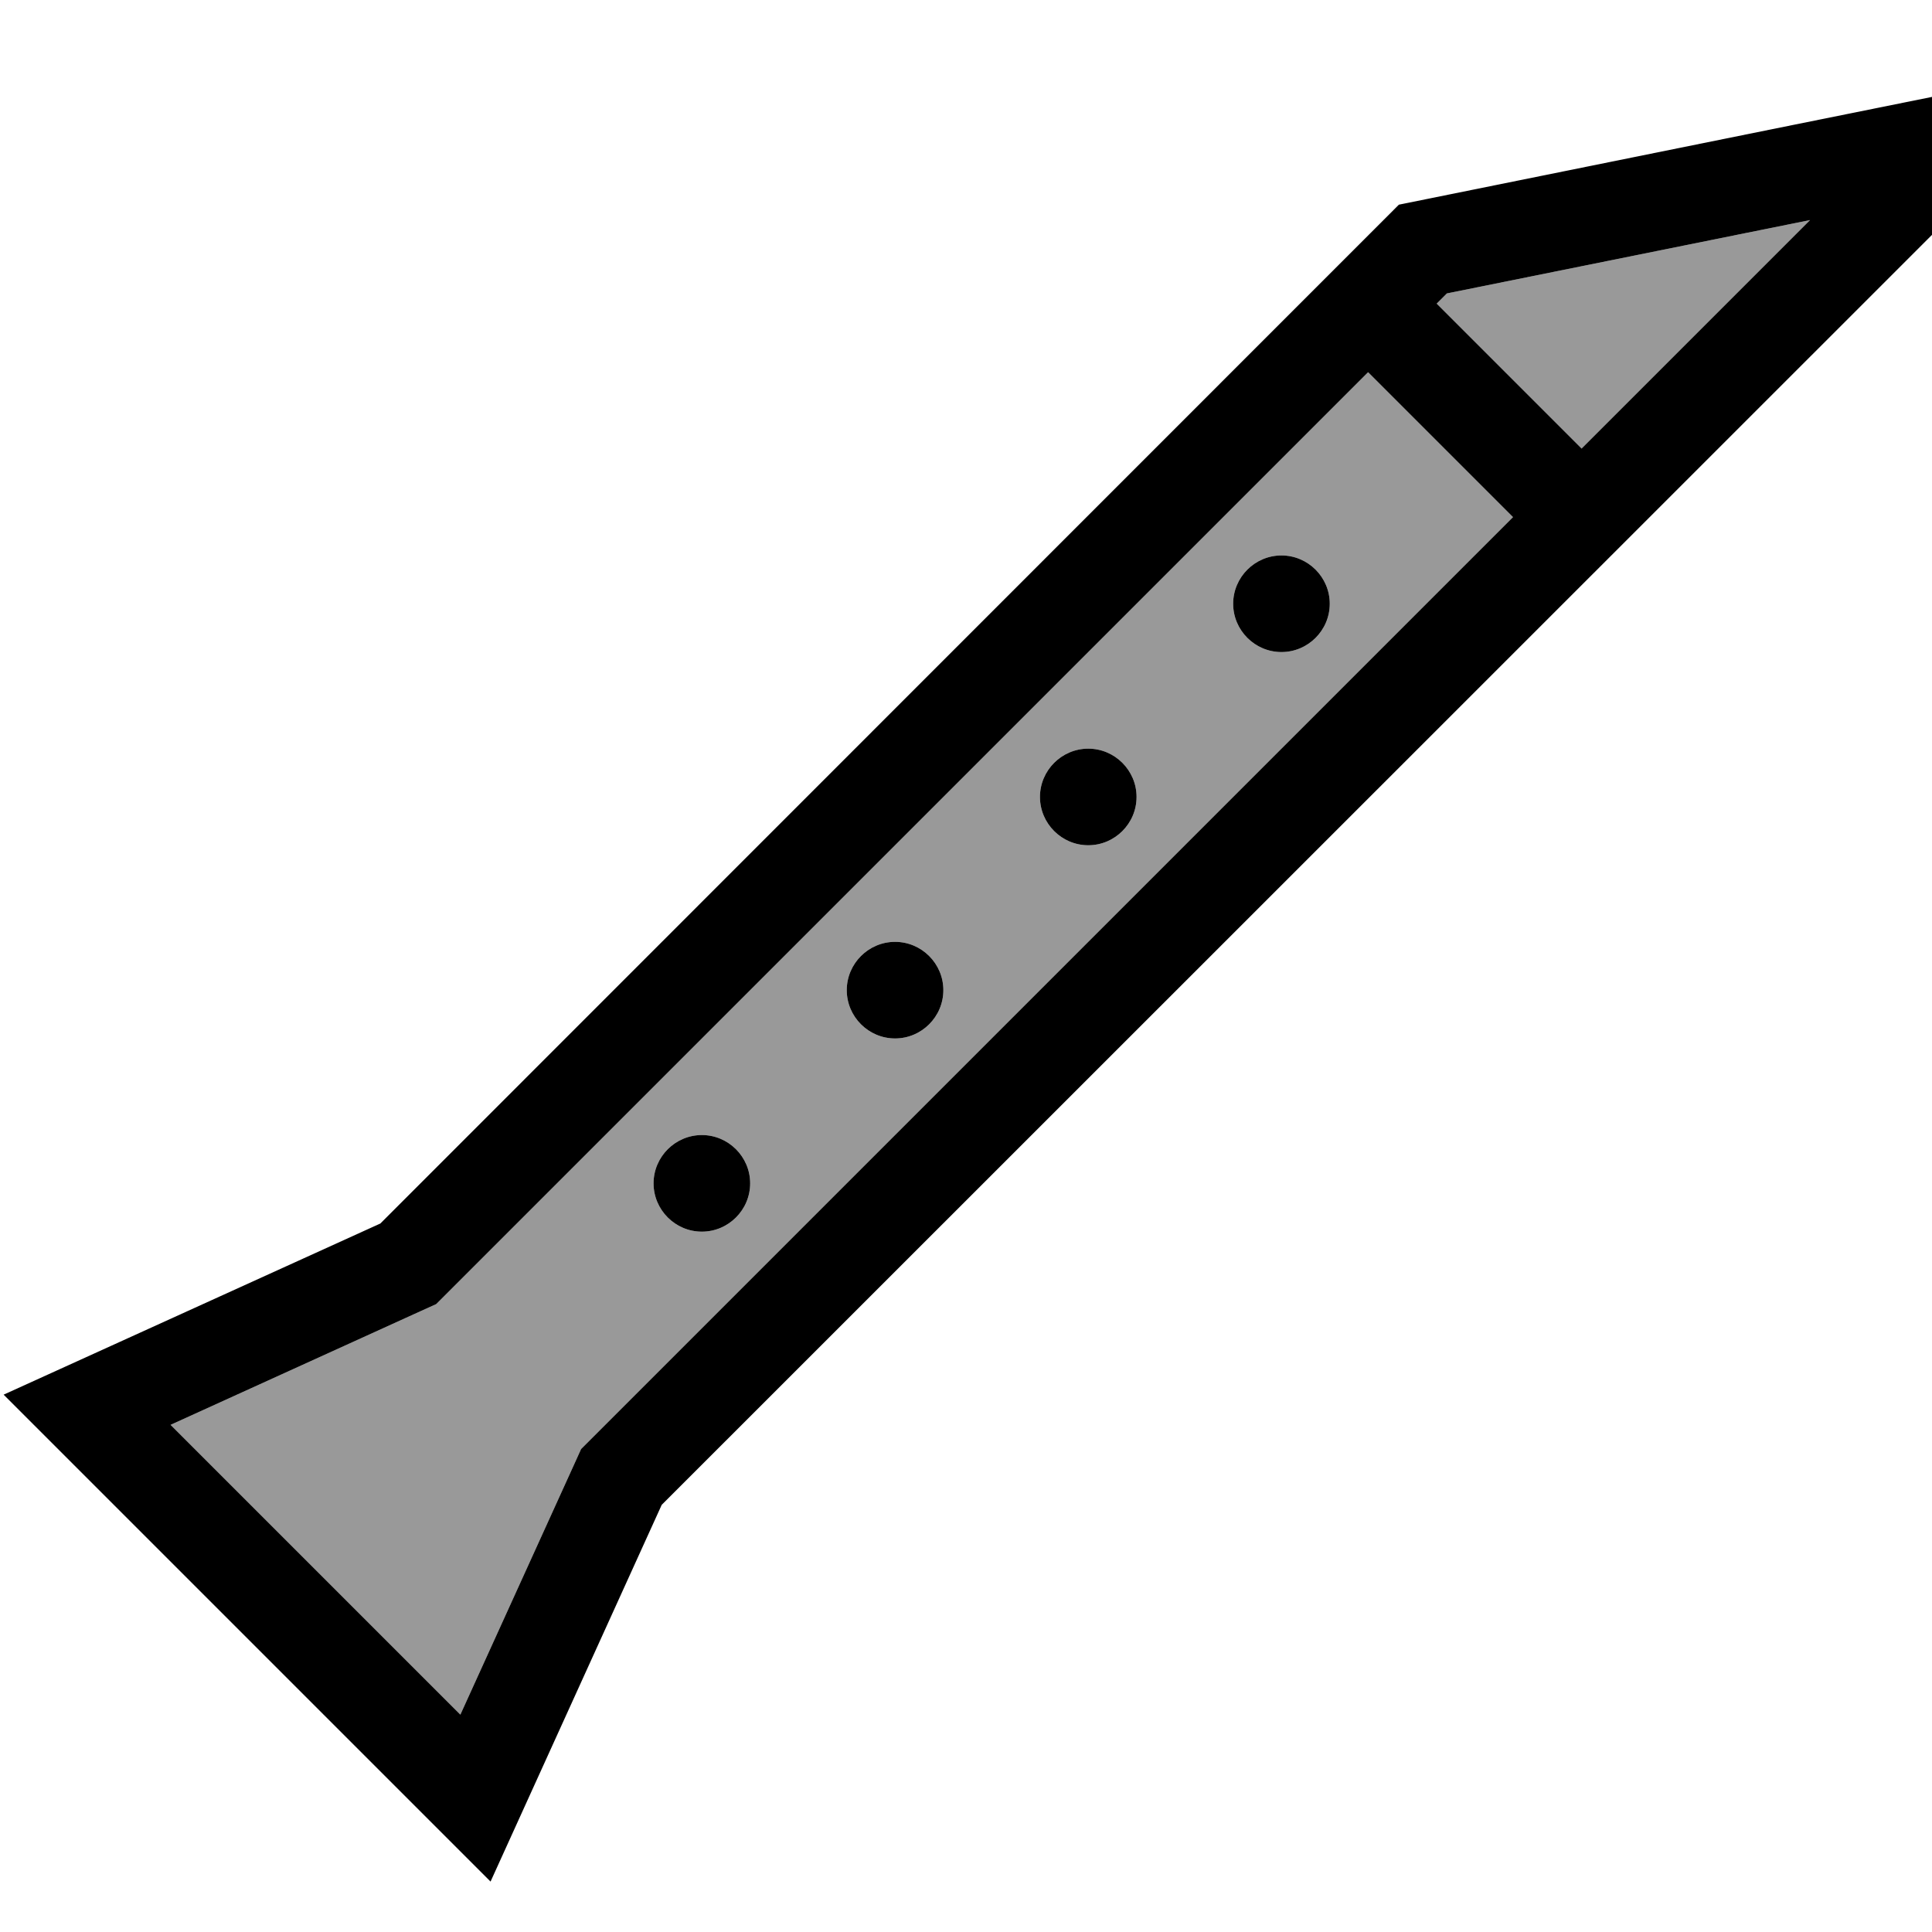
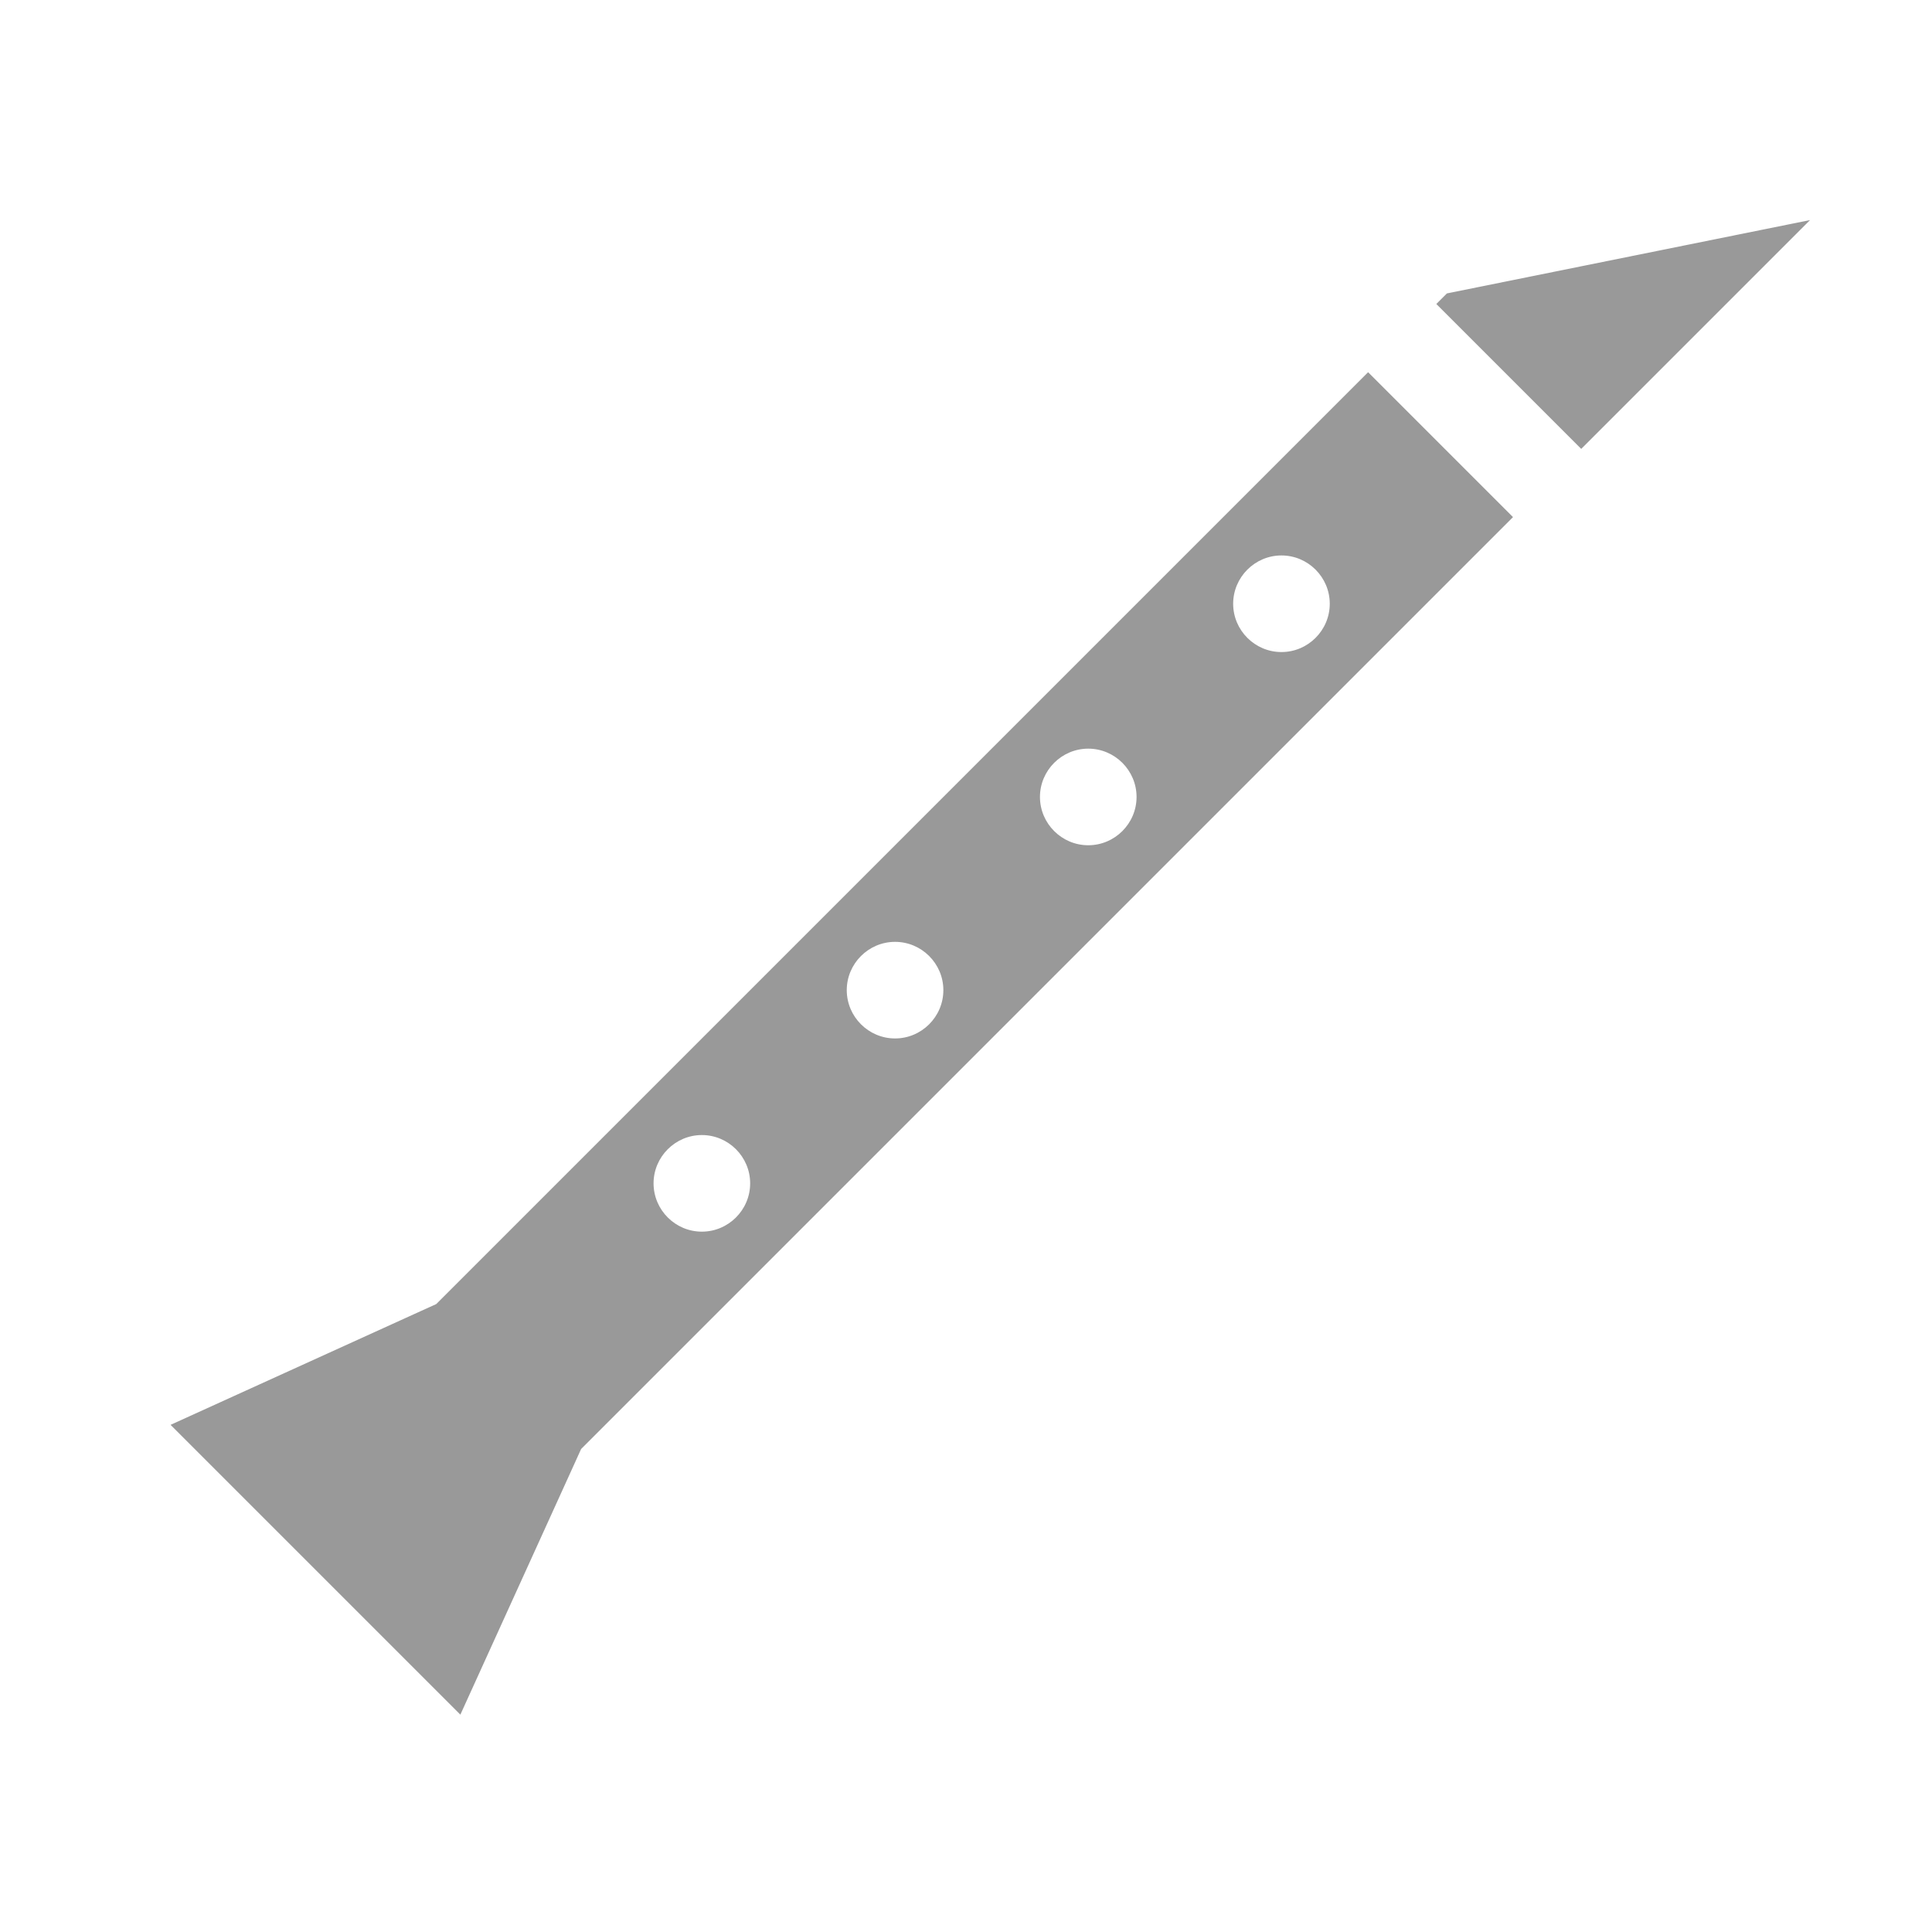
<svg xmlns="http://www.w3.org/2000/svg" viewBox="0 0 640 640">
  <path opacity=".4" fill="currentColor" d="M56.5 472L152.5 568L190.1 485.3L192.5 480L196.6 475.9L501.2 171.3L453.2 123.3L148.6 427.9L144.5 432L139.2 434.4L56.5 472zM248.5 392C248.5 400.8 241.3 408 232.5 408C223.7 408 216.5 400.8 216.5 392C216.5 383.2 223.7 376 232.5 376C241.3 376 248.5 383.2 248.5 392zM312.5 328C312.5 336.8 305.3 344 296.5 344C287.7 344 280.5 336.8 280.5 328C280.5 319.2 287.7 312 296.5 312C305.3 312 312.5 319.2 312.5 328zM376.5 264C376.5 272.8 369.3 280 360.5 280C351.7 280 344.5 272.8 344.5 264C344.5 255.2 351.7 248 360.5 248C369.3 248 376.5 255.2 376.5 264zM440.5 200C440.5 208.8 433.3 216 424.5 216C415.7 216 408.5 208.8 408.5 200C408.5 191.2 415.7 184 424.5 184C433.3 184 440.5 191.2 440.5 200zM475.8 100.7L523.8 148.7L599.6 72.9L479.3 97.2L475.9 100.6z" />
-   <path fill="currentColor" d="M640.5 77.3L219.2 498.5C186.1 571.4 167.2 612.9 162.5 623.3C161.2 622 115.5 576.3 25.4 486.2L1.2 462C11.5 457.3 53.1 438.4 126 405.3L463.4 67.8C579 44.4 638 32.5 640.5 32L640.5 77.3zM190.1 485.3L192.5 480L196.6 475.9L501.2 171.3L453.2 123.3L148.6 427.9L144.5 432L139.2 434.4L56.5 472L152.5 568L190.1 485.3zM523.8 148.7L599.6 72.9L479.3 97.2L475.9 100.6L523.9 148.6zM424.5 184C433.3 184 440.5 191.2 440.5 200C440.5 208.8 433.3 216 424.5 216C415.7 216 408.5 208.8 408.5 200C408.5 191.2 415.7 184 424.5 184zM216.5 392C216.5 383.2 223.7 376 232.5 376C241.3 376 248.5 383.2 248.5 392C248.5 400.8 241.3 408 232.5 408C223.7 408 216.5 400.8 216.5 392zM360.5 248C369.3 248 376.5 255.2 376.5 264C376.5 272.8 369.3 280 360.5 280C351.7 280 344.5 272.8 344.5 264C344.5 255.2 351.7 248 360.5 248zM280.5 328C280.5 319.2 287.7 312 296.5 312C305.3 312 312.5 319.2 312.5 328C312.5 336.8 305.3 344 296.5 344C287.7 344 280.5 336.8 280.5 328z" />
</svg>